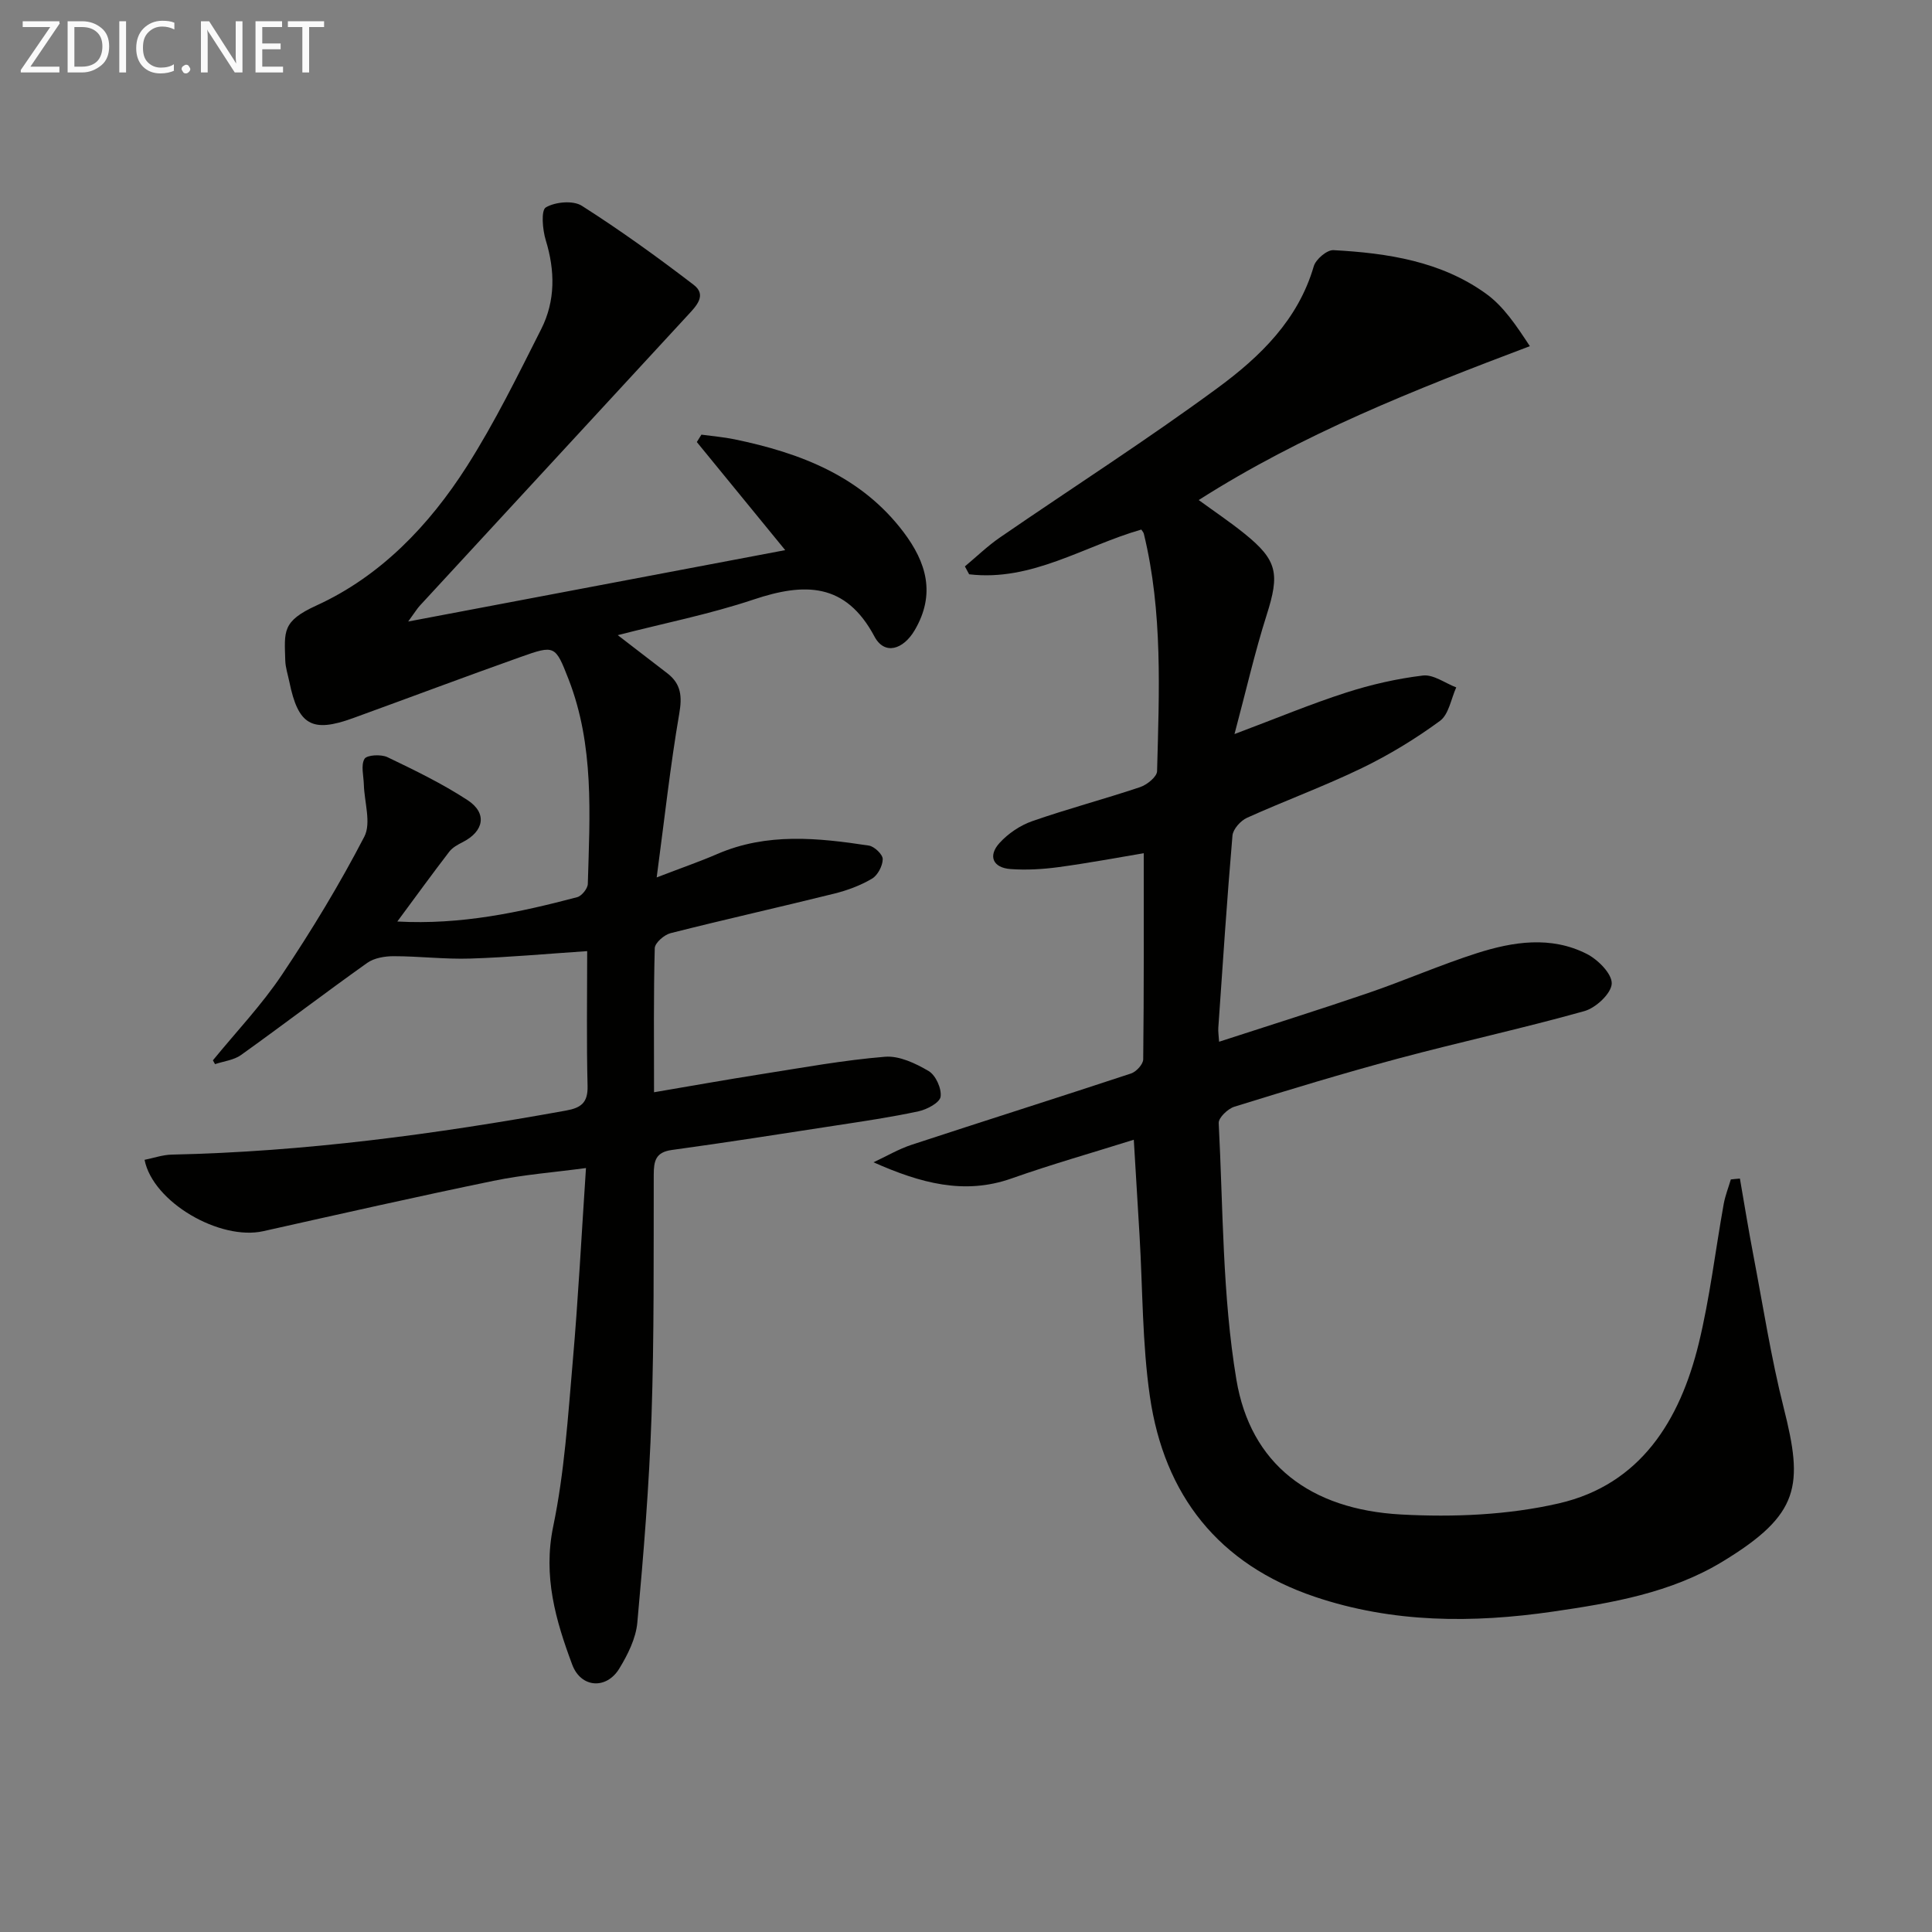
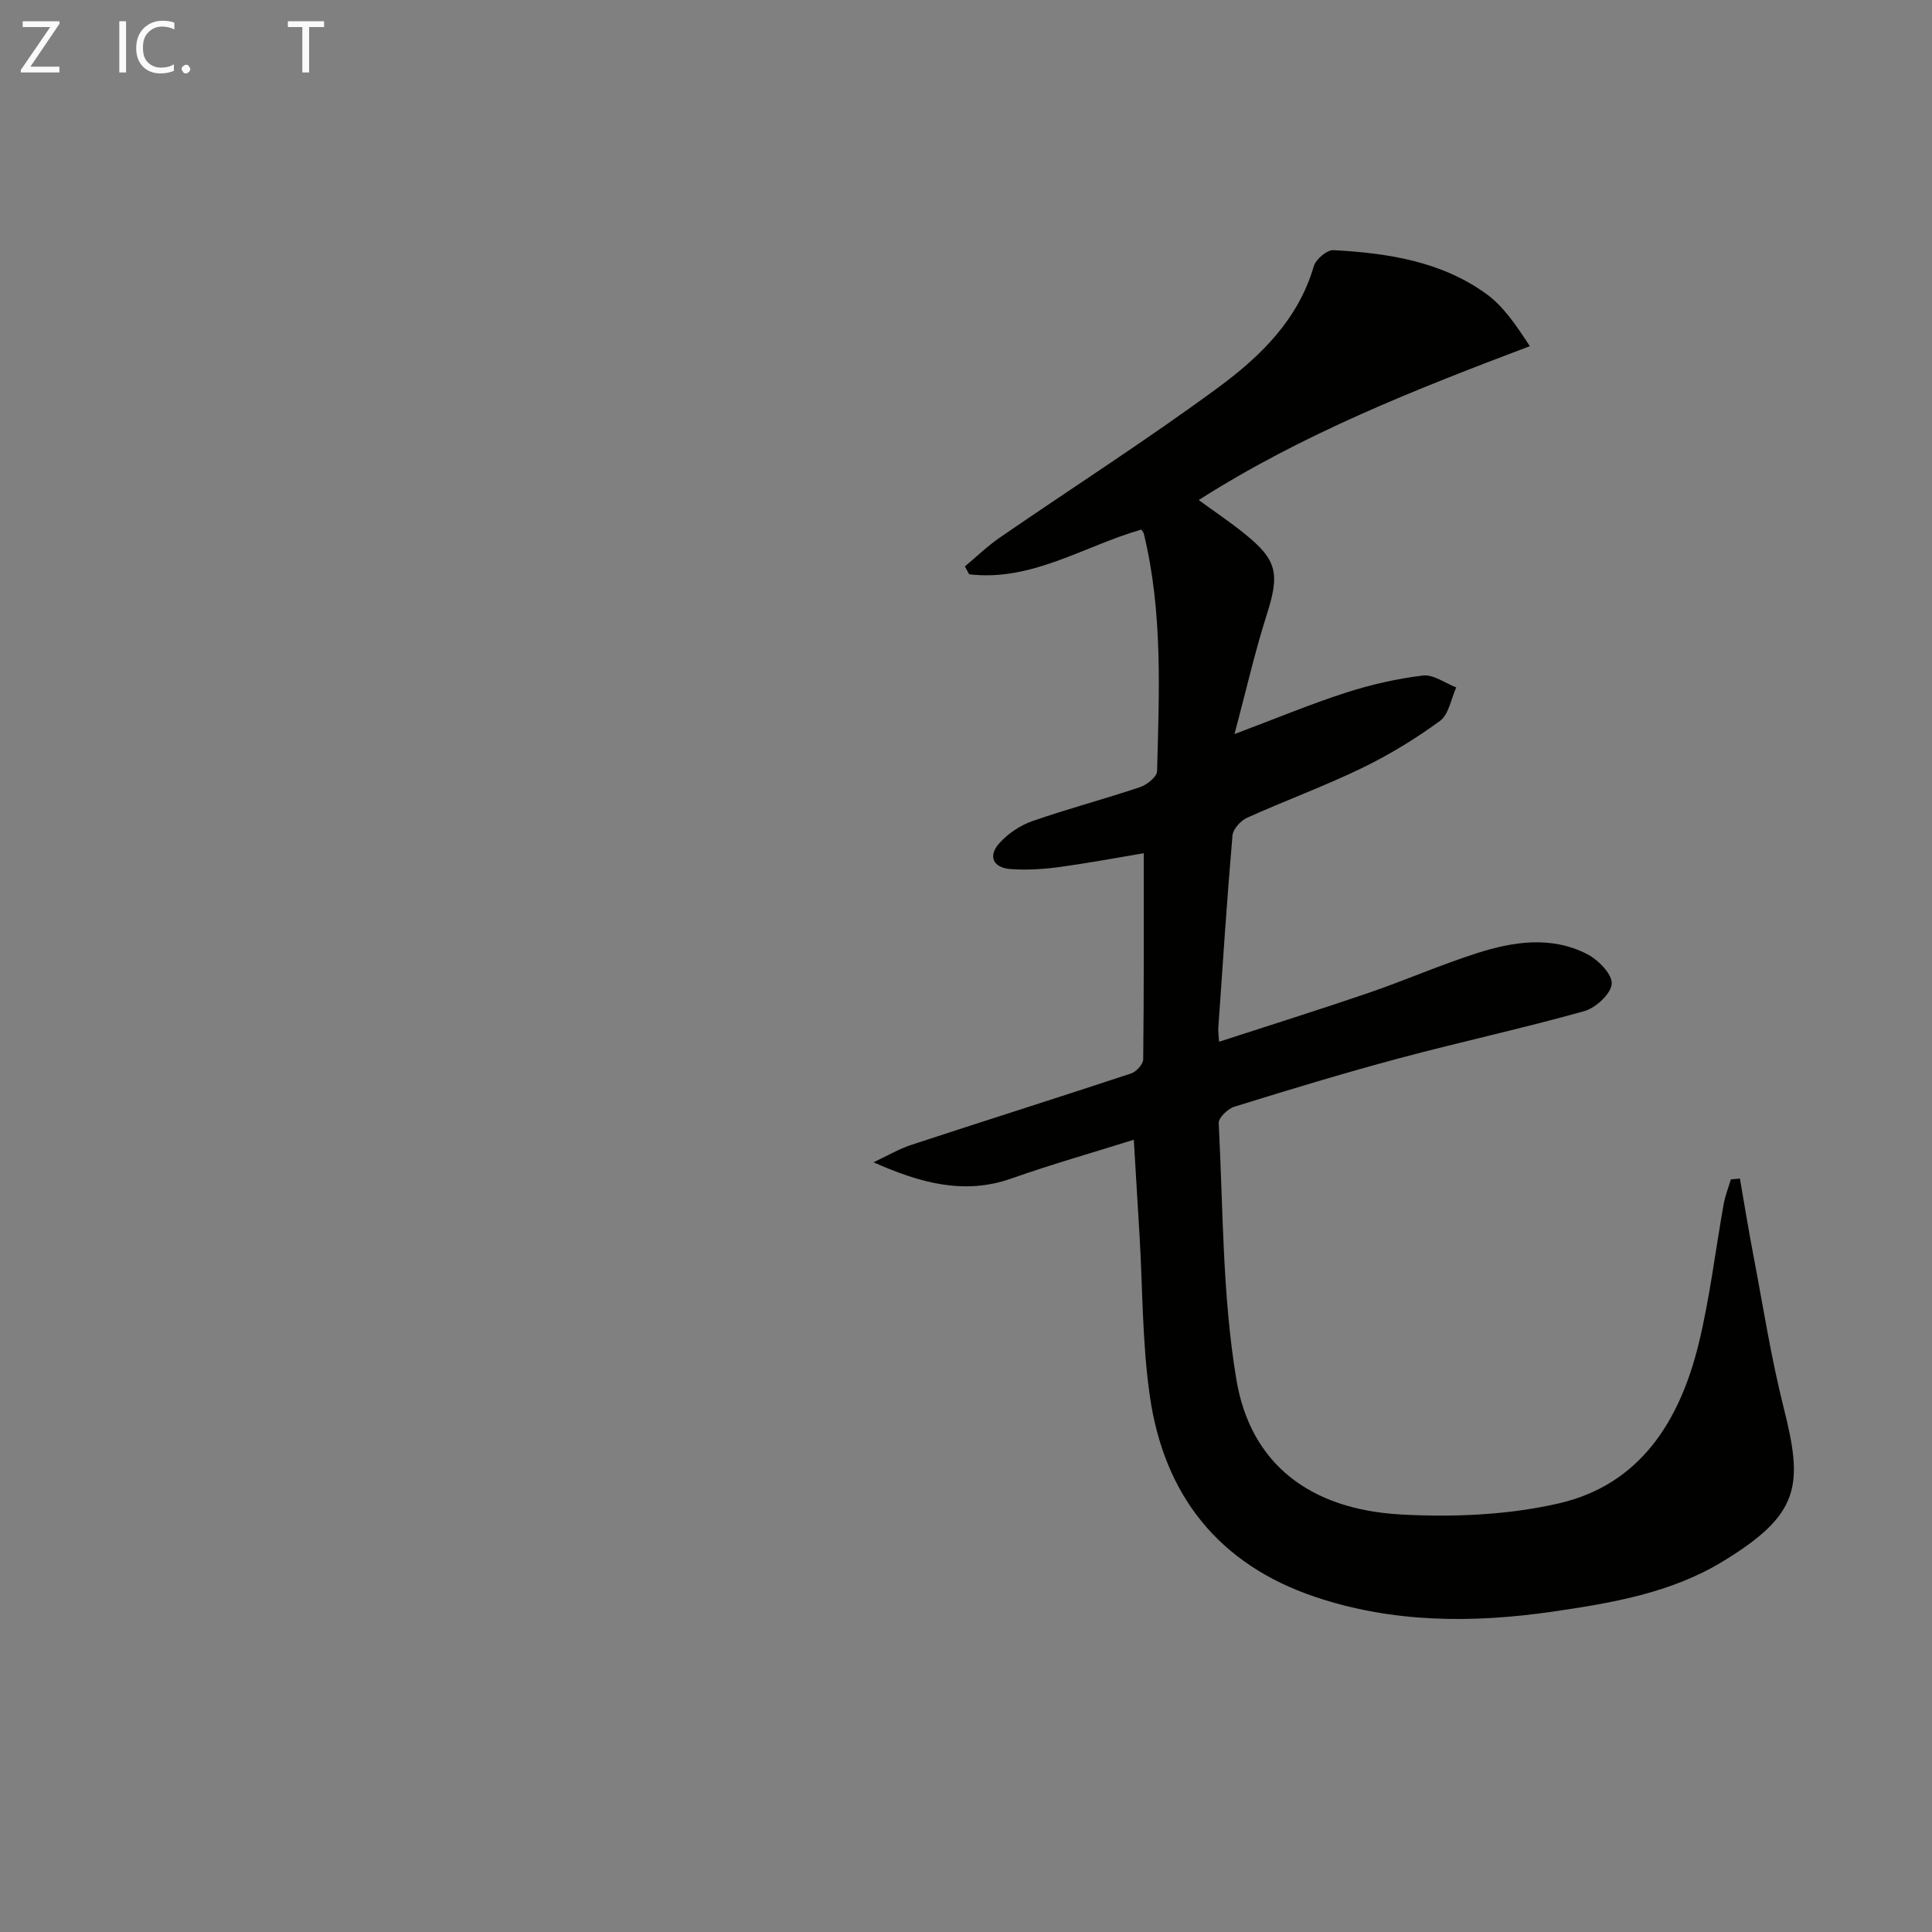
<svg xmlns="http://www.w3.org/2000/svg" enable-background="new 0 0 400 400" viewBox="0 0 400 400">
  <rect x="0" y="0" width="400" height="400" fill="#808080" stroke="none" />
  <path d="m360.23 244.01c.92 5.29 1.77 10.58 2.78 15.85 2.02 10.56 3.66 21.22 6.29 31.63 4.06 16.08 3.45 22.03-12.65 31.81-10.7 6.5-22.92 8.59-35.11 10.36-16.64 2.42-33.18 2.38-49.31-3.06-19.94-6.73-31.2-21.04-34.16-41.5-1.59-10.98-1.48-22.2-2.14-33.32-.38-6.45-.78-12.91-1.19-19.81-8.62 2.71-17.06 5.1-25.32 8.02-9.78 3.46-18.89.95-28.57-3.35 2.64-1.23 5.19-2.74 7.93-3.64 15.12-4.97 30.3-9.76 45.4-14.75 1.08-.36 2.5-1.91 2.51-2.92.16-14.12.11-28.24.11-42.68-5.38.9-11.49 2.05-17.64 2.88-3.28.44-6.65.64-9.94.4-3.65-.27-4.72-2.71-2.28-5.4 1.78-1.96 4.28-3.65 6.78-4.52 7.36-2.57 14.92-4.56 22.31-7.04 1.44-.48 3.5-2.14 3.53-3.3.43-16.45 1.2-32.95-2.74-49.16-.07-.3-.33-.55-.52-.87-11.81 3.38-22.68 10.81-35.65 9.26-.29-.54-.59-1.09-.88-1.63 2.41-2.01 4.69-4.23 7.27-6 15.06-10.36 30.48-20.22 45.19-31.05 8.68-6.4 16.55-14.01 19.77-25.09.42-1.44 2.73-3.41 4.07-3.34 11.2.61 22.29 2.29 31.64 9.05 3.58 2.59 6.2 6.52 9.03 10.83-23.97 9.05-47.18 18.23-68.56 31.86 3.32 2.42 6.5 4.55 9.46 6.94 6.87 5.53 7.33 8.32 4.6 16.88-2.44 7.67-4.23 15.55-6.65 24.63 8.84-3.32 15.85-6.25 23.06-8.57 5.17-1.67 10.56-2.9 15.95-3.55 2.17-.26 4.59 1.58 6.9 2.46-1.08 2.37-1.54 5.6-3.38 6.94-5.06 3.71-10.51 7.03-16.17 9.77-7.77 3.76-15.91 6.74-23.78 10.29-1.32.6-2.88 2.34-3 3.67-1.14 13.25-2.01 26.52-2.93 39.78-.06.8.08 1.62.16 2.91 10.5-3.42 20.74-6.62 30.88-10.09 7.54-2.58 14.87-5.8 22.45-8.23 7.53-2.41 15.37-3.63 22.8.14 2.31 1.17 5.26 4.14 5.16 6.16-.1 2.04-3.29 5.02-5.67 5.68-12.76 3.58-25.73 6.39-38.54 9.82-11.38 3.05-22.66 6.48-33.91 9.97-1.35.42-3.31 2.28-3.25 3.39.92 17.73.75 35.69 3.66 53.11 2.93 17.52 15.29 26.9 34.1 27.93 10.84.59 22.12.12 32.65-2.3 16.92-3.89 25.09-17.19 28.97-33.08 2.31-9.48 3.44-19.25 5.17-28.88.31-1.74.98-3.41 1.48-5.11.64-.08 1.26-.13 1.88-.18z" fill="#010100" />
-   <path d="m44.08 219.53c4.8-5.88 10.09-11.44 14.3-17.73 6.17-9.21 11.95-18.75 17.05-28.58 1.46-2.82 0-7.16-.1-10.8-.05-1.81-.65-3.98.14-5.31.48-.81 3.42-.98 4.74-.35 5.65 2.71 11.34 5.47 16.58 8.89 4.14 2.7 3.43 6.46-1 8.71-1.01.51-2.11 1.11-2.77 1.97-3.52 4.58-6.91 9.26-10.76 14.46 13.2.72 25.27-1.88 37.24-5.04.94-.25 2.17-1.78 2.2-2.74.41-14.3 1.36-28.67-4-42.42-2.73-6.99-2.83-7.09-9.97-4.55-11.59 4.12-23.1 8.45-34.66 12.65-8.51 3.09-11.34 1.43-13.17-7.56-.3-1.46-.8-2.92-.84-4.4-.17-6-.71-8.1 6.46-11.37 13.26-6.05 23.34-16.59 31.13-28.8 5.78-9.07 10.55-18.82 15.41-28.44 2.95-5.85 2.87-12.08.93-18.4-.67-2.18-1-6.19.02-6.78 1.95-1.15 5.65-1.49 7.46-.33 7.97 5.07 15.65 10.62 23.15 16.36 2.78 2.13.53 4.4-1.21 6.28-18.51 20.05-37.01 40.1-55.5 60.16-.55.6-.98 1.32-2.4 3.27 26.82-5.08 52.46-9.93 78.06-14.78-6.24-7.64-12.27-15.01-18.3-22.38.32-.51.63-1.02.95-1.53 2.28.31 4.59.5 6.83.96 13.63 2.82 26.24 7.61 35.02 19.22 4.72 6.25 6.71 12.82 2.3 20.32-2.35 3.99-6.22 5.23-8.32 1.3-5.98-11.23-14.51-11.18-25.01-7.67-9.08 3.04-18.55 4.91-28.14 7.38 3.53 2.71 6.92 5.31 10.29 7.92 2.84 2.2 3.06 4.78 2.44 8.35-1.85 10.75-3.03 21.62-4.67 33.89 5.28-2.03 8.97-3.3 12.55-4.85 10.26-4.44 20.82-3.35 31.38-1.74 1.14.17 2.89 1.85 2.87 2.81-.02 1.4-1.04 3.35-2.24 4.05-2.39 1.41-5.11 2.42-7.82 3.09-11.27 2.8-22.61 5.33-33.86 8.18-1.32.33-3.25 2.01-3.28 3.11-.26 9.64-.15 19.29-.15 29.83 7.72-1.31 14.96-2.61 22.23-3.75 8.51-1.34 17.02-2.9 25.59-3.6 2.95-.24 6.35 1.37 9.05 2.97 1.46.87 2.7 3.63 2.46 5.31-.18 1.23-2.81 2.63-4.55 3.01-5.66 1.22-11.41 2.06-17.14 2.94-11.31 1.74-22.62 3.52-33.95 5.07-3.39.46-3.74 2.3-3.75 5.14-.04 16.66.1 33.33-.46 49.98-.48 14.27-1.64 28.52-2.94 42.74-.3 3.28-1.98 6.64-3.74 9.52-2.65 4.35-7.93 4.03-9.74-.83-3.42-9.16-6.08-18.3-3.93-28.63 2.32-11.17 3.05-22.7 4.04-34.11 1.14-13.04 1.81-26.13 2.74-40.07-6.52.88-12.92 1.36-19.15 2.65-15.92 3.28-31.79 6.87-47.65 10.42-8.97 2.01-22.85-5.97-24.59-14.77 1.87-.37 3.74-1.04 5.63-1.08 27.49-.59 54.62-4.23 81.63-9.12 3.11-.56 4.55-1.63 4.46-5.09-.23-9.13-.08-18.27-.08-27.92-8.4.56-16.3 1.29-24.21 1.54-5.27.17-10.57-.49-15.85-.49-1.84 0-4.03.36-5.47 1.38-8.79 6.25-17.37 12.8-26.14 19.08-1.48 1.06-3.57 1.28-5.38 1.89-.13-.26-.29-.53-.44-.79z" fill="#010100" />
  <g fill="#fafafa">
    <path d="m12.4 4.8-6.1 9h6v1.2h-8v-.5l6.1-8.9h-5.7v-1.2h7.6v.4z" />
-     <path d="m14 15v-10.6h3c1.6 0 2.9.5 4 1.4s1.6 2.2 1.6 3.8-.5 3-1.6 3.9-2.4 1.5-4 1.5zm1.4-9.4v8.2h1.6c1.3 0 2.4-.4 3.1-1.1s1.1-1.8 1.1-3.1-.4-2.3-1.2-3-1.8-1-3.1-1z" />
    <path d="m26.1 4.4v10.6h-1.4v-10.6z" />
    <path d="m36.1 14.6c-.8.4-1.8.6-2.9.6-1.5 0-2.7-.5-3.6-1.4s-1.4-2.2-1.4-3.8c0-1.7.5-3.1 1.5-4.1s2.3-1.6 3.9-1.6c1 0 1.8.1 2.5.4v1.4c-.8-.4-1.6-.6-2.5-.6-1.2 0-2.1.4-2.9 1.2s-1.1 1.8-1.1 3.2c0 1.3.3 2.3 1 3s1.6 1.1 2.7 1.1c1 0 2-.2 2.7-.7v1.3z" />
    <path d="m37.6 14.3c0-.2.1-.5.3-.6s.4-.3.6-.3c.3 0 .5.1.6.3s.3.4.3.6-.1.4-.3.6-.4.3-.6.3c-.3 0-.5-.1-.6-.3s-.3-.4-.3-.6z" />
-     <path d="m50.2 15h-1.6l-5.3-8.2c-.2-.2-.3-.5-.4-.7 0 .2.1.7.1 1.5v7.4h-1.4v-10.6h1.7l5.2 8.1c.2.4.4.6.4.7 0-.3-.1-.8-.1-1.5v-7.3h1.4z" />
-     <path d="m58.6 15h-5.7v-10.6h5.5v1.2h-4.1v3.4h3.8v1.2h-3.8v3.6h4.3z" />
    <path d="m67.1 5.6h-3.1v9.4h-1.4v-9.4h-3v-1.2h7.5z" />
  </g>
</svg>